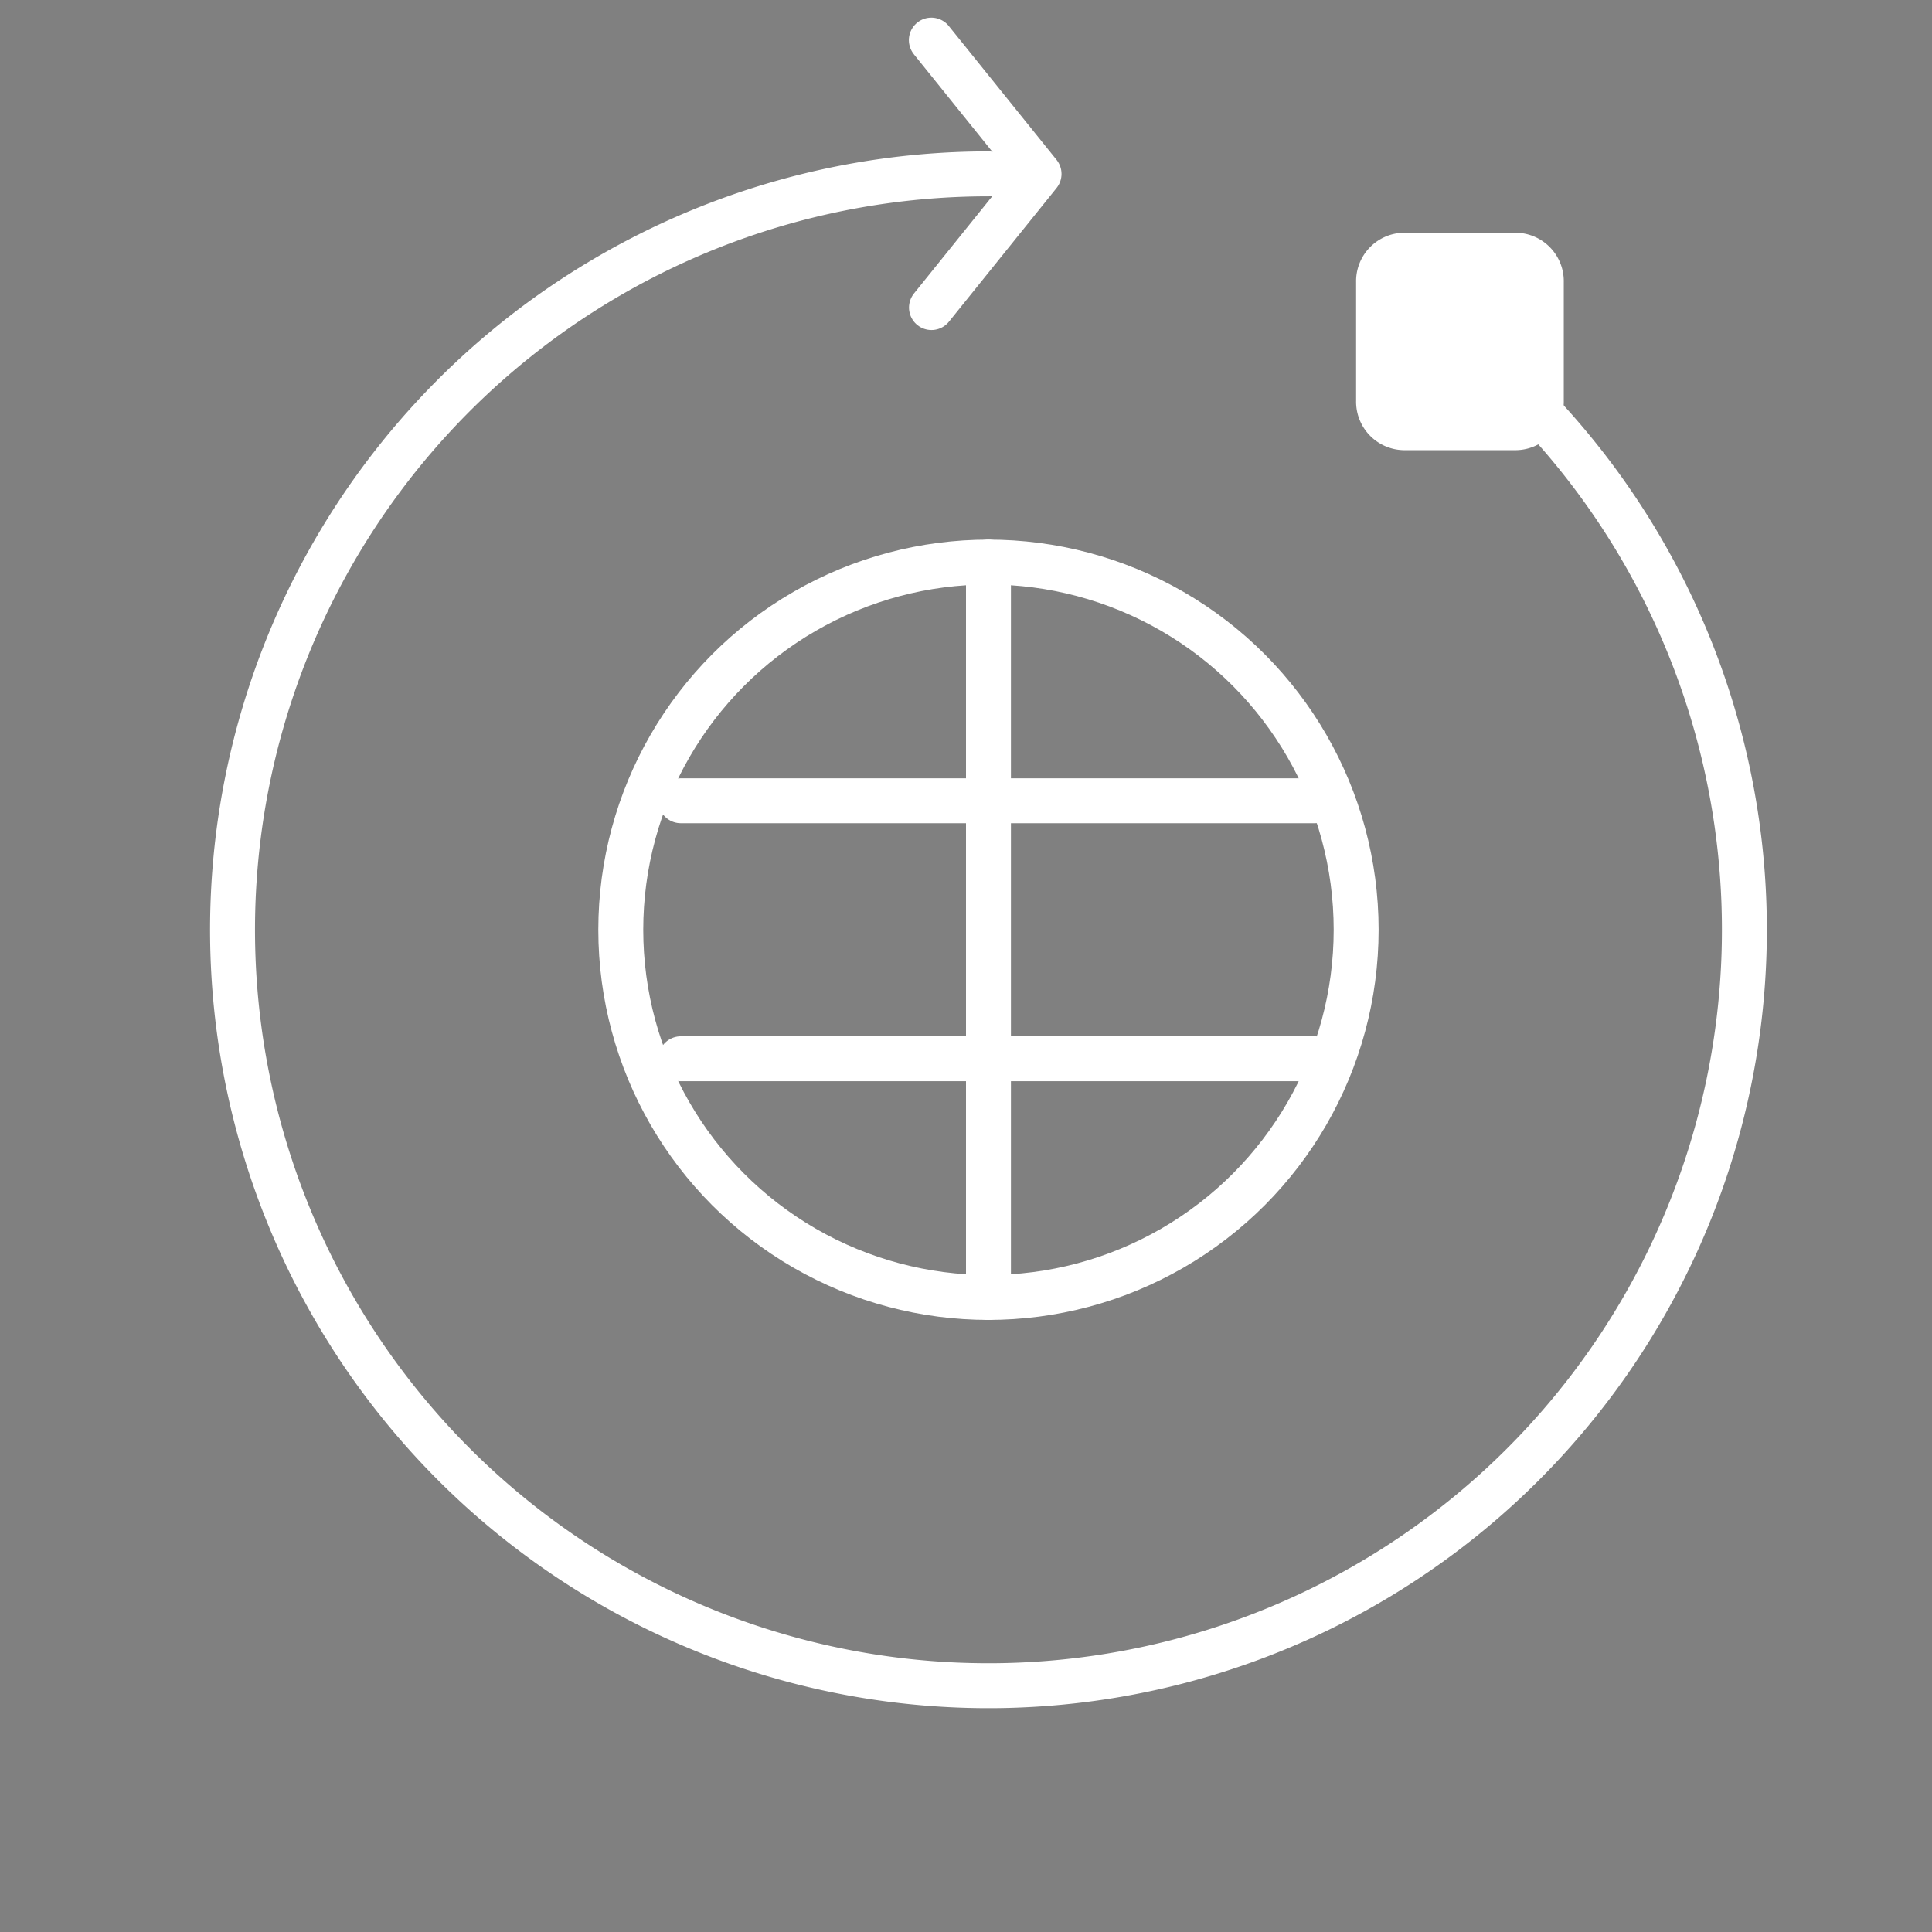
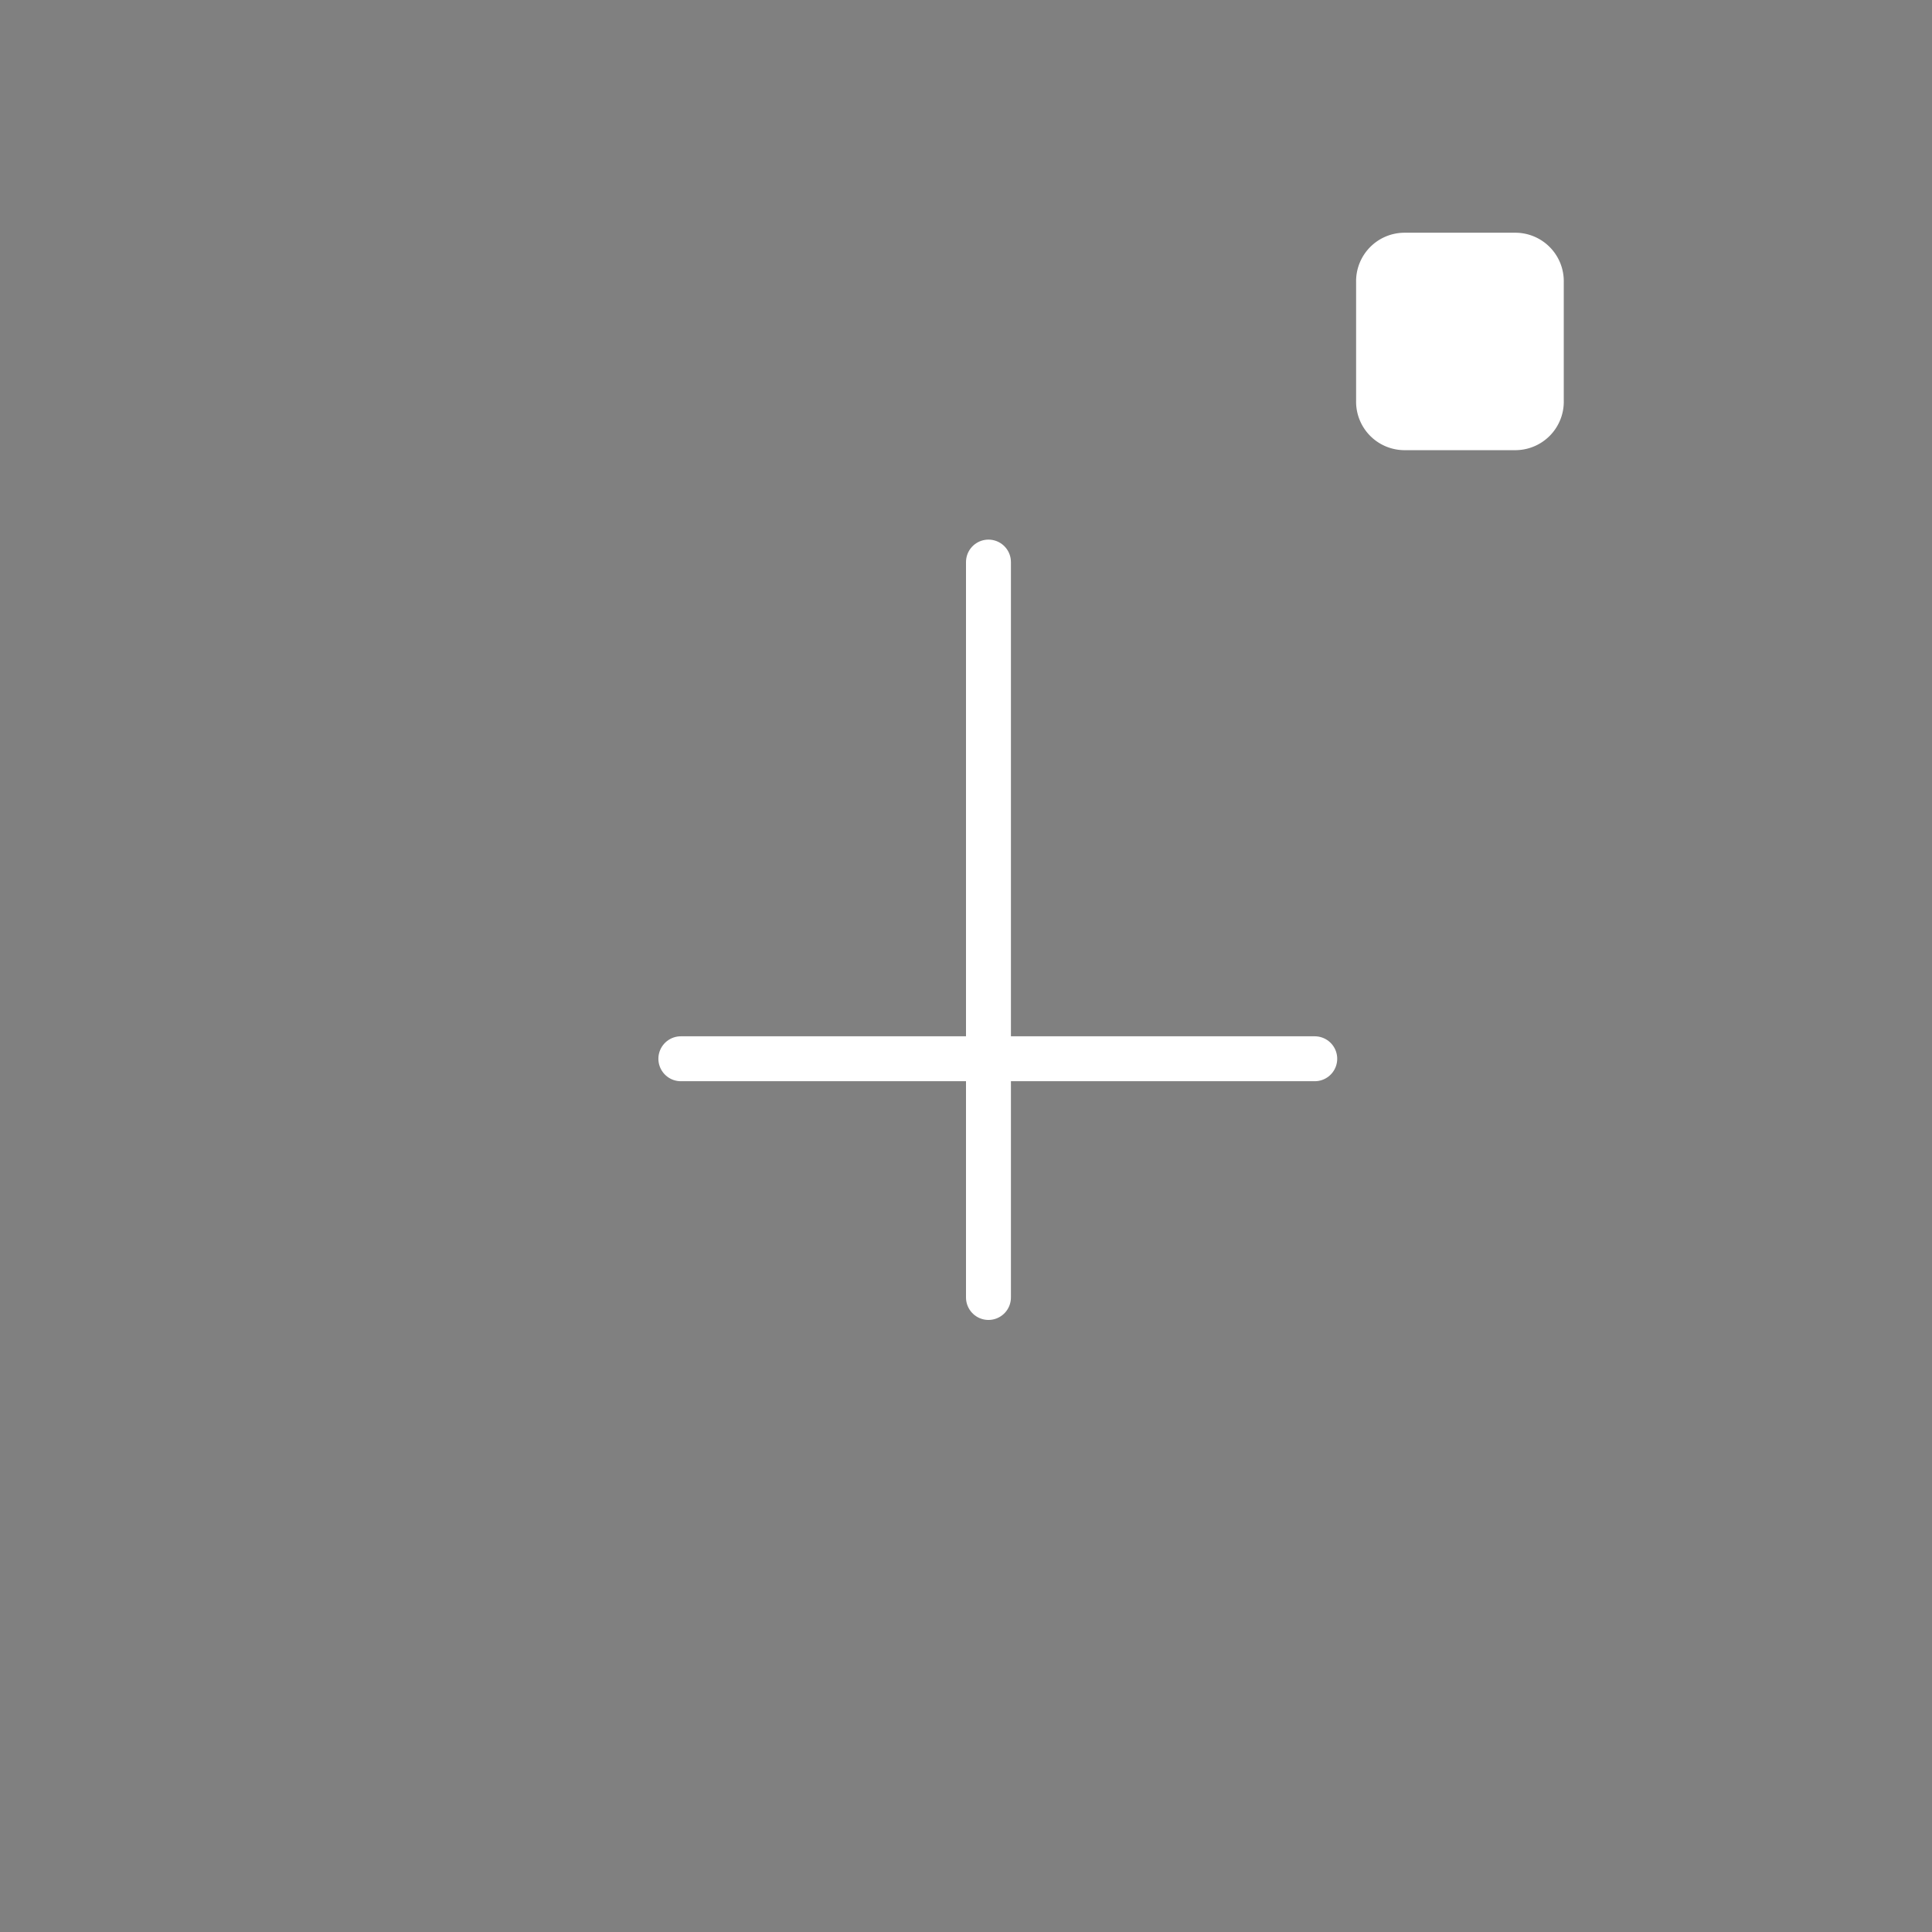
<svg xmlns="http://www.w3.org/2000/svg" width="86" height="86" viewBox="0 0 86 86">
  <rect x="0" y="0" width="86" height="86" fill="#808080" stroke="none" />
  <defs>
    <style>.a,.c,.d,.g{fill:none;}.a,.d{stroke:#fff;}.a,.c,.d{stroke-linecap:round;stroke-width:2px;}.a,.c{stroke-linejoin:round;}.b{fill:#fff;}.c{stroke:#1a1818;}.d{stroke-miterlimit:10;}.e{fill:rgba(255,255,255,0);stroke:rgba(112,112,112,0);}.f{stroke:none;}</style>
  </defs>
  <g transform="translate(-321.107 -340.685)">
-     <path class="a" d="M365.107,350.007a33.649,33.649,0,1,0,23.591,9.655" transform="translate(0 -1.583)" />
    <g transform="translate(362.564 342.47)">
-       <path class="a" d="M370.836,342.47h0l.006.009,4.789,5.948-4.789,5.949" transform="translate(-370.836 -342.47)" />
-     </g>
+       </g>
    <path class="b" d="M404.654,356.2h-5.028a2.158,2.158,0,0,0-2.108,2.206v5.266a2.158,2.158,0,0,0,2.108,2.206h5.028a2.158,2.158,0,0,0,2.108-2.206V358.4A2.158,2.158,0,0,0,404.654,356.2Z" transform="translate(-16.046 -5.155)" />
    <path class="c" d="M392.208,351.792" transform="translate(-12.761 -1.958)" />
-     <circle class="d" cx="16.367" cy="16.367" r="16.367" transform="translate(348.74 365.705)" />
    <line class="d" y2="32.735" transform="translate(365.107 365.705)" />
-     <line class="d" x1="28.217" transform="translate(351.414 376.33)" />
    <line class="d" x1="28.217" transform="translate(351.414 387.814)" />
    <g transform="translate(-594.893 -1480.315)">
      <g class="e" transform="translate(916 1821)">
        <rect class="f" width="86" height="86" />
        <rect class="g" x="0.5" y="0.5" width="85" height="85" />
      </g>
    </g>
  </g>
</svg>